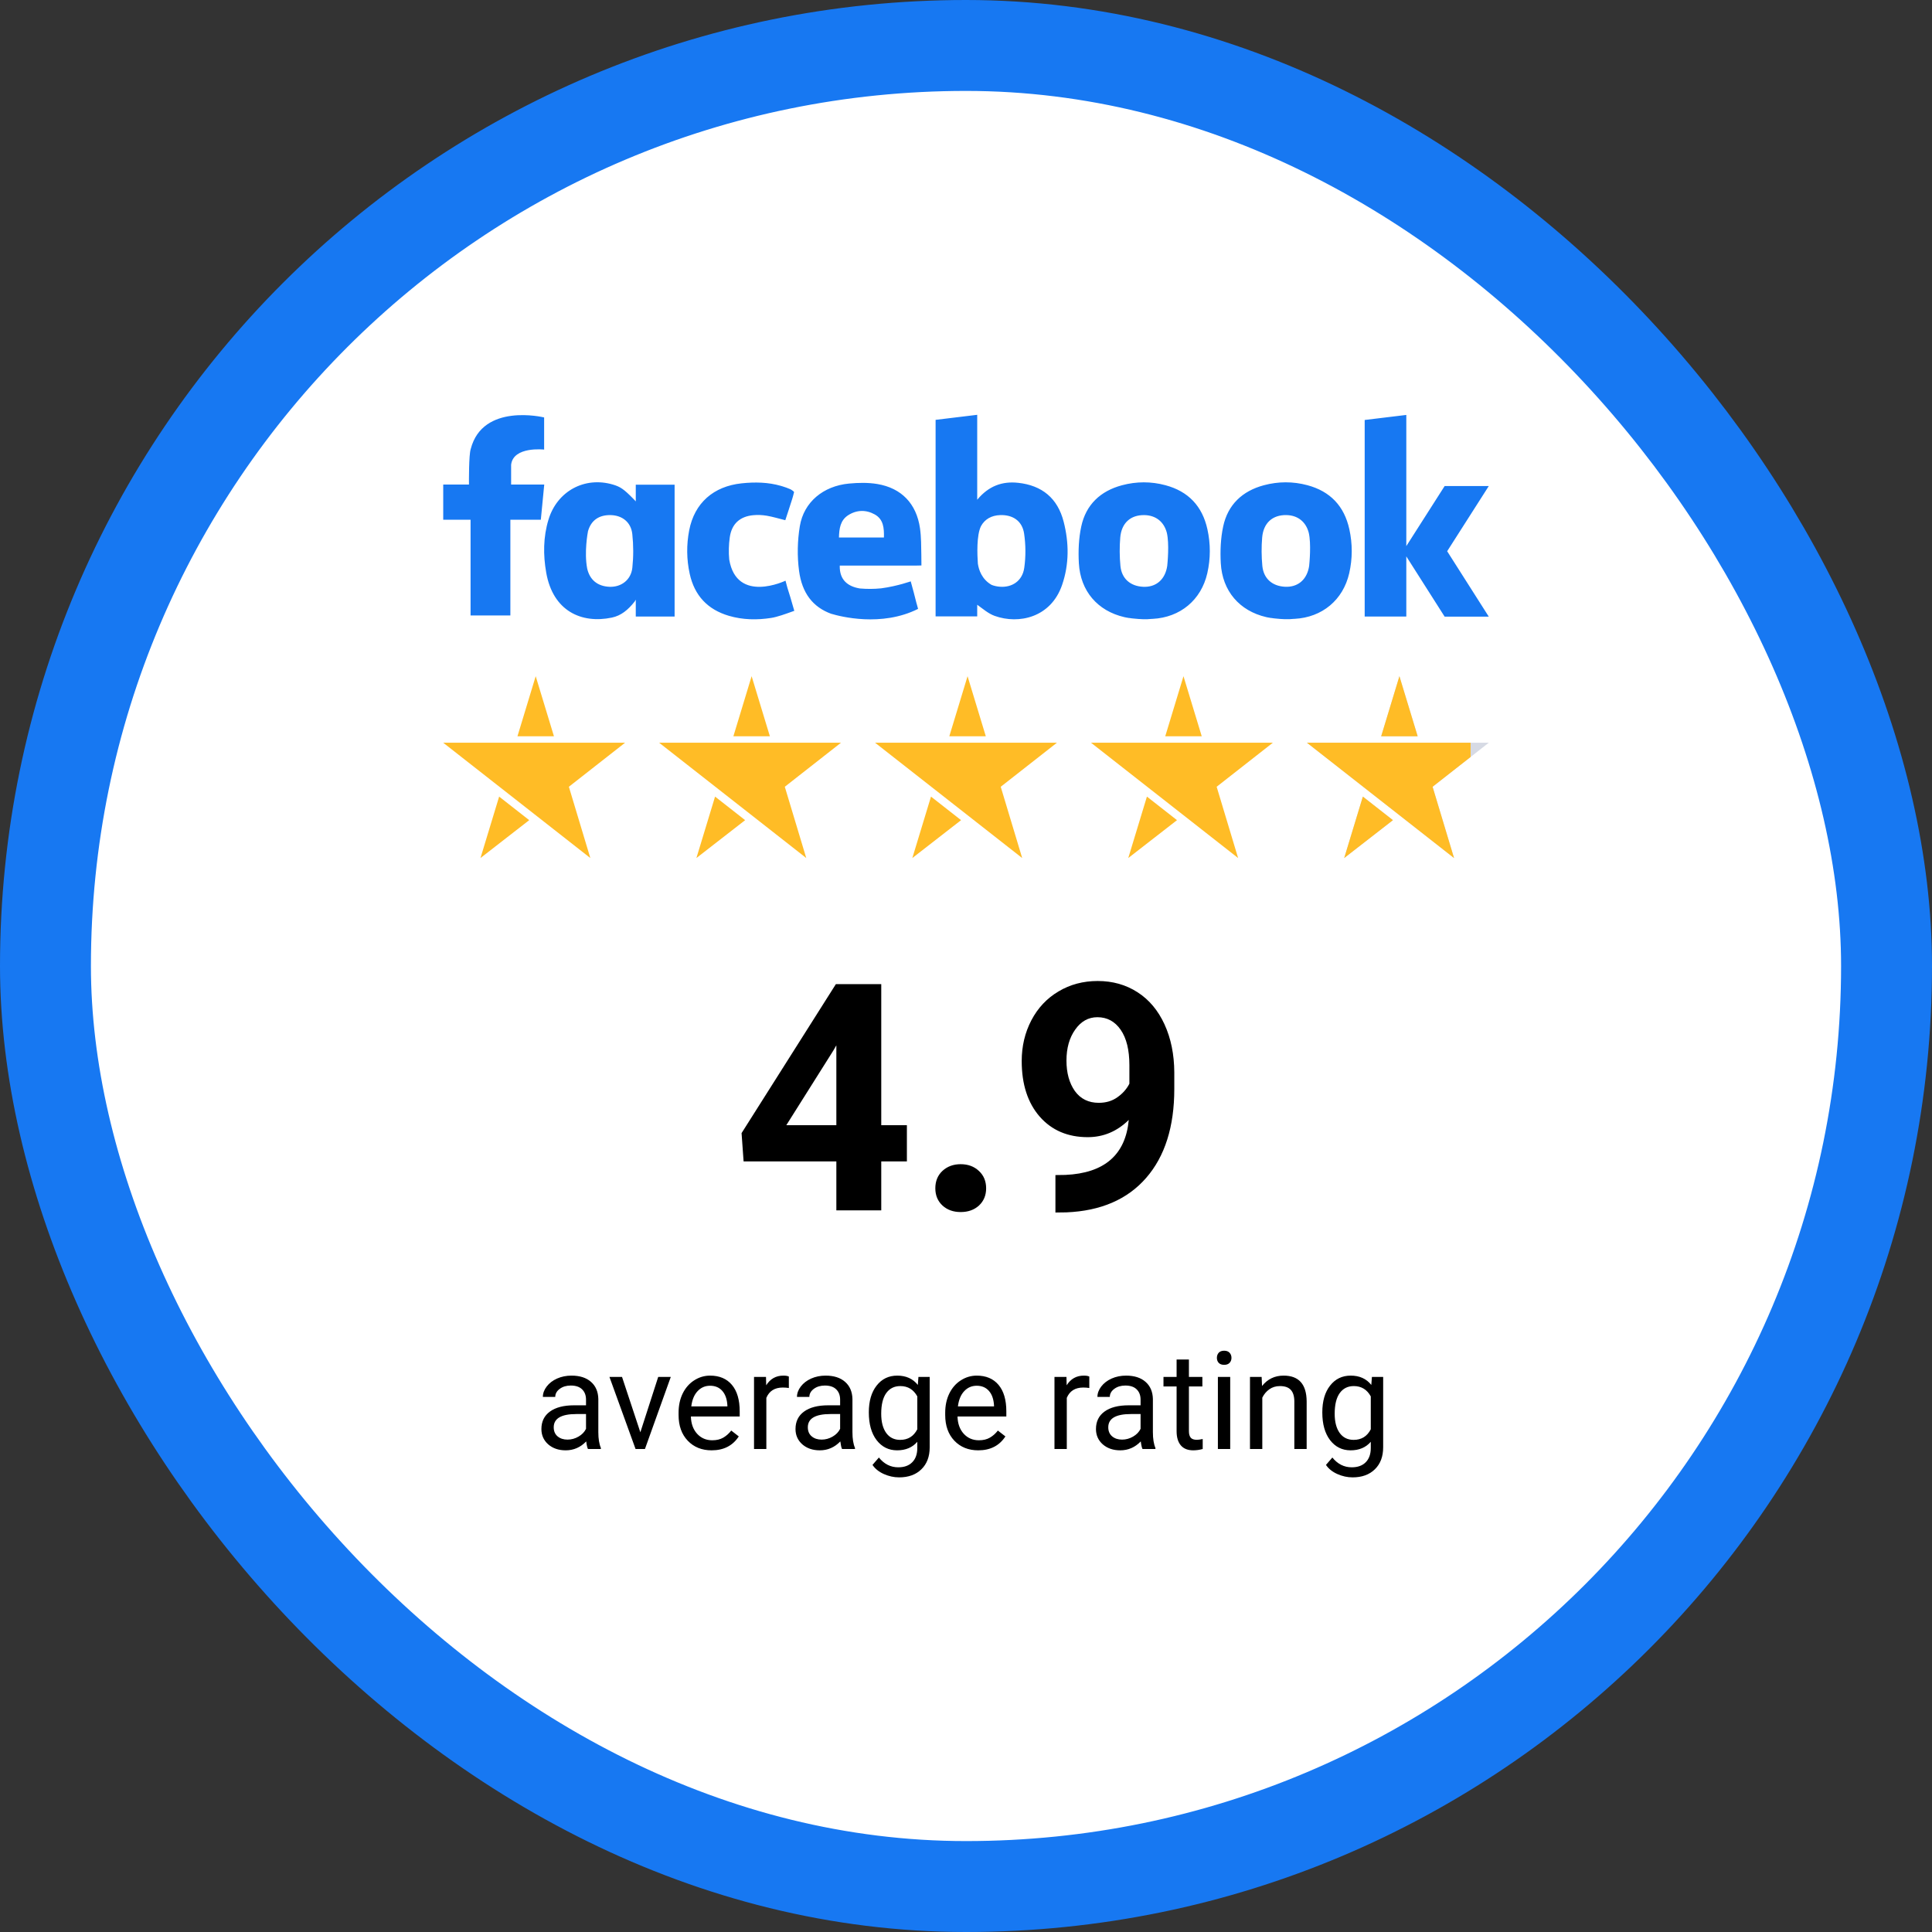
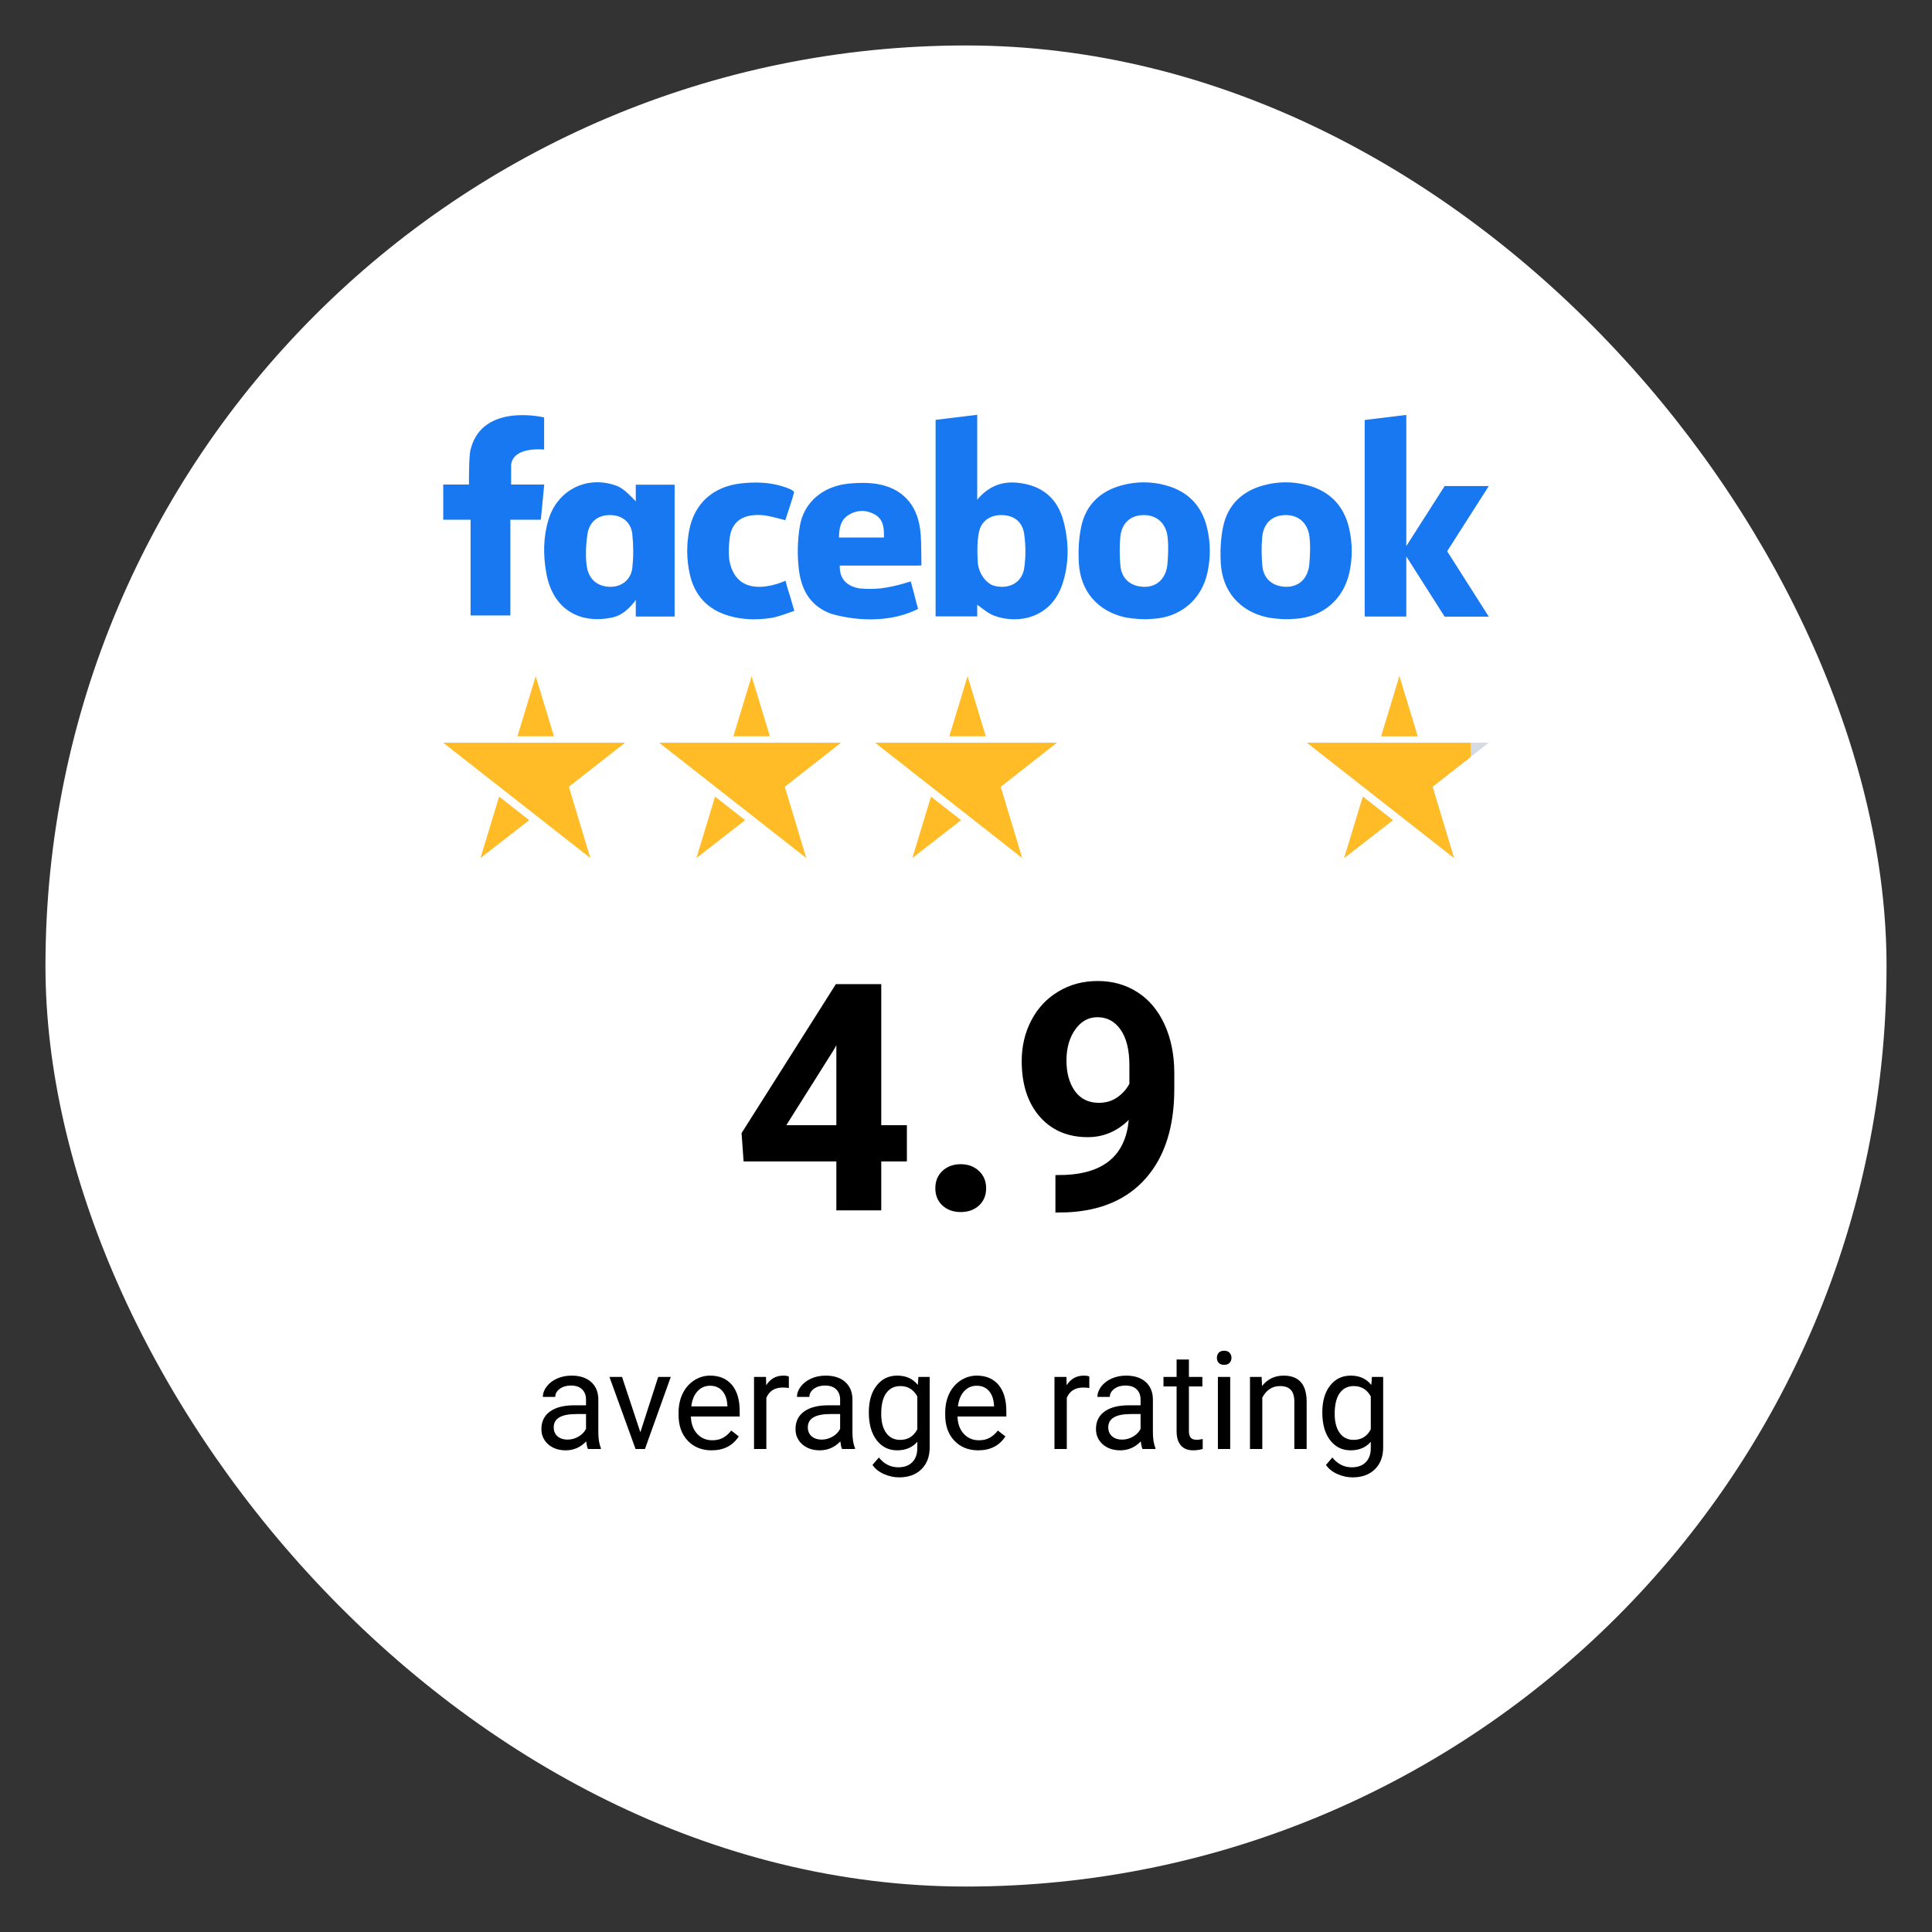
<svg xmlns="http://www.w3.org/2000/svg" width="170" height="170" viewBox="0 0 170 170" fill="none">
  <rect x="0" y="0" width="170" height="170" fill="#333333" stroke="none" />
  <rect x="4" y="4" width="162" height="162" rx="81" fill="white" />
  <path fill-rule="evenodd" clip-rule="evenodd" d="M89.577 42.483C88.194 42.334 86.998 42.754 85.987 43.972V36.5L82.325 36.944V54.239H85.987V53.213C86.481 53.566 86.961 53.991 87.523 54.193C89.656 54.959 92.469 54.334 93.454 51.475C94.085 49.641 94.069 47.761 93.593 45.906C93.065 43.845 91.696 42.708 89.576 42.482L89.577 42.483ZM90.124 49.973C89.963 51.113 89.057 51.711 87.981 51.627C87.712 51.606 87.469 51.551 87.251 51.465C86.385 50.966 86.123 50.131 86.046 49.607C86.046 49.607 86.045 49.607 86.045 49.608C85.986 48.797 85.922 47.1 86.317 46.299C86.652 45.684 87.237 45.35 88.013 45.324C89.116 45.288 89.95 45.836 90.114 46.957C90.259 47.945 90.266 48.986 90.125 49.973H90.124ZM102.553 42.696C101.281 42.354 99.995 42.359 98.726 42.698C96.825 43.205 95.551 44.411 95.141 46.328C94.916 47.374 94.871 48.485 94.931 49.558C95.067 52.011 96.581 53.759 98.931 54.302C98.964 54.31 98.999 54.316 99.032 54.323H99.031L99.048 54.327C99.139 54.345 99.229 54.362 99.32 54.376L99.412 54.384H99.414C99.528 54.405 99.665 54.421 99.809 54.432C100.269 54.481 100.854 54.516 101.343 54.458C101.346 54.458 101.348 54.457 101.351 54.457C101.376 54.457 101.401 54.457 101.426 54.455C103.853 54.328 105.694 52.795 106.232 50.443C106.526 49.153 106.526 47.857 106.241 46.566C105.794 44.54 104.568 43.236 102.552 42.696L102.553 42.696ZM102.708 49.787C102.696 49.863 102.683 49.938 102.666 50.013C102.422 51.096 101.638 51.681 100.593 51.633C99.468 51.581 98.696 50.922 98.588 49.796C98.509 48.974 98.504 48.134 98.571 47.311C98.678 46.012 99.489 45.301 100.705 45.325C101.705 45.344 102.417 45.912 102.671 46.875C102.902 47.844 102.73 49.566 102.708 49.787L102.708 49.787ZM47.588 42.635H44.974V40.894C45.166 39.248 47.88 39.56 47.88 39.56L47.88 39.448L47.879 39.435V36.731H47.877C47.784 36.708 42.479 35.447 41.425 39.492C41.425 39.493 41.425 39.494 41.424 39.495L41.417 39.522C41.251 40.027 41.263 42.343 41.265 42.635H39V45.732H41.406V54.157H44.908V45.732H47.588L47.889 42.634H47.588V42.635ZM55.942 44.117C55.899 44.069 55.857 44.023 55.82 43.985C55.814 43.979 55.81 43.974 55.803 43.968C55.753 43.915 55.717 43.88 55.717 43.88C54.893 43.039 54.581 42.83 53.935 42.639C51.45 41.906 49.031 43.209 48.265 45.714C47.795 47.253 47.788 48.837 48.064 50.396C48.66 53.771 51.166 54.901 53.836 54.344C54.655 54.173 55.264 53.661 55.83 52.95C55.83 52.95 55.88 52.888 55.943 52.766V54.252H59.36V42.648H55.943V44.117H55.942ZM55.641 49.956C55.527 51.029 54.66 51.673 53.636 51.633C52.587 51.592 51.892 51.029 51.666 50.02C51.394 48.584 51.712 46.879 51.739 46.741C52.013 45.777 52.713 45.301 53.739 45.325C54.747 45.347 55.523 45.945 55.637 46.991C55.743 47.969 55.746 48.977 55.641 49.956V49.956ZM69.796 53.419C69.637 52.838 69.457 52.265 69.283 51.711L69.118 51.095C69.118 51.095 64.834 53.155 64.167 49.241C64.105 48.595 64.124 47.928 64.212 47.291C64.379 46.087 65.112 45.443 66.278 45.333C66.671 45.295 67.081 45.314 67.47 45.38C68.001 45.47 68.519 45.63 69.1 45.774C69.302 45.155 69.508 44.543 69.701 43.926C69.731 43.829 69.756 43.746 69.776 43.672L69.873 43.301C69.849 43.252 69.79 43.201 69.712 43.151C69.613 43.069 69.446 43.001 69.183 42.904C69.078 42.867 68.973 42.833 68.868 42.799C68.774 42.77 68.712 42.752 68.712 42.752H68.713C67.588 42.429 66.433 42.405 65.26 42.529C62.787 42.79 61.108 44.252 60.642 46.667C60.398 47.937 60.409 49.222 60.69 50.496C61.11 52.404 62.264 53.637 64.14 54.188C65.364 54.547 66.619 54.566 67.868 54.371C68.393 54.288 69.146 54.016 69.686 53.821L69.892 53.749L69.795 53.419L69.796 53.42L69.796 53.419ZM81.071 48.88C81.054 48.077 81.065 47.27 80.952 46.481C80.639 44.316 79.324 42.947 77.197 42.589C76.385 42.453 75.527 42.471 74.702 42.55C72.444 42.764 70.731 44.174 70.379 46.294C70.166 47.58 70.138 48.945 70.311 50.237C70.572 52.18 71.515 53.419 73.149 54.013H73.15C73.157 54.013 73.164 54.014 73.171 54.015V54.016C73.916 54.239 77.566 55.196 80.783 53.576L80.654 53.102C80.653 53.102 80.651 53.102 80.65 53.102C80.501 52.469 80.322 51.843 80.153 51.216L80.135 51.154C80.135 51.154 80.067 51.178 79.95 51.216C79.947 51.216 79.943 51.216 79.941 51.217C79.8 51.254 79.662 51.297 79.524 51.343C79.498 51.352 79.473 51.359 79.447 51.367C78.96 51.504 78.264 51.674 77.529 51.769C76.912 51.831 76.288 51.834 75.659 51.78C74.637 51.611 73.855 51.062 73.892 49.766H80.486C80.533 49.766 80.581 49.766 80.629 49.765V49.766C80.629 49.766 81.059 49.761 81.077 49.756V49.628L81.07 48.88L81.071 48.88ZM77.777 47.298H73.821C73.842 46.51 73.94 45.777 74.64 45.33C75.383 44.858 76.203 44.84 76.967 45.264C77.739 45.691 77.8 46.463 77.778 47.298H77.777ZM131 42.769H127.116L123.743 48.053V36.511L120.081 36.955V54.25H123.743V48.957L127.116 54.259H131L127.339 48.504L131 42.769ZM115.041 42.694C113.769 42.353 112.484 42.357 111.213 42.696C109.313 43.203 108.039 44.408 107.629 46.324C107.405 47.371 107.36 48.483 107.419 49.556C107.554 52.009 109.069 53.757 111.419 54.3C111.452 54.308 111.487 54.314 111.52 54.322H111.52L111.536 54.325C111.626 54.343 111.717 54.36 111.808 54.373C111.839 54.376 111.869 54.379 111.9 54.381C111.901 54.382 111.901 54.382 111.902 54.382C112.017 54.403 112.153 54.419 112.296 54.43C112.757 54.479 113.343 54.515 113.831 54.456L113.839 54.455C113.864 54.455 113.889 54.455 113.913 54.453C116.34 54.327 118.182 52.793 118.72 50.441C119.014 49.152 119.014 47.855 118.73 46.564C118.283 44.538 117.057 43.235 115.041 42.694L115.041 42.694ZM115.196 49.785C115.183 49.861 115.17 49.936 115.154 50.012C114.91 51.094 114.126 51.679 113.08 51.63C111.955 51.578 111.184 50.92 111.075 49.794C110.997 48.972 110.99 48.132 111.059 47.309C111.167 46.01 111.977 45.299 113.194 45.323C114.192 45.342 114.905 45.91 115.158 46.873C115.388 47.841 115.218 49.565 115.195 49.785L115.196 49.785Z" fill="#1778F2" />
  <g clip-path="url(#clip0_6_11160)">
    <path d="M48.886 65.354H39L43.944 69.229L47 71.624L51.944 75.5L50.056 69.229L55 65.354H48.886Z" fill="#FFBC26" />
    <path fill-rule="evenodd" clip-rule="evenodd" d="M45.532 64.786L47.137 59.5L48.743 64.786H45.532ZM43.92 70.094L46.566 72.167L42.278 75.5L43.92 70.094Z" fill="#FFBC26" />
  </g>
  <g clip-path="url(#clip1_6_11160)">
    <path d="M67.885 65.354H58L62.944 69.229L66 71.624L70.944 75.5L69.056 69.229L74 65.354H67.885Z" fill="#FFBC26" />
    <path fill-rule="evenodd" clip-rule="evenodd" d="M64.532 64.786L66.137 59.5L67.743 64.786H64.532ZM62.92 70.094L65.566 72.167L61.278 75.5L62.92 70.094Z" fill="#FFBC26" />
  </g>
  <g clip-path="url(#clip2_6_11160)">
    <path d="M86.885 65.354H77L81.944 69.229L85 71.624L89.944 75.5L88.056 69.229L93 65.354H86.885Z" fill="#FFBC26" />
    <path fill-rule="evenodd" clip-rule="evenodd" d="M83.532 64.786L85.137 59.5L86.743 64.786H83.532ZM81.92 70.094L84.566 72.167L80.278 75.5L81.92 70.094Z" fill="#FFBC26" />
  </g>
  <g clip-path="url(#clip3_6_11160)">
-     <path d="M105.886 65.354H96L100.944 69.229L104 71.624L108.944 75.5L107.056 69.229L112 65.354H105.886Z" fill="#FFBC26" />
-     <path fill-rule="evenodd" clip-rule="evenodd" d="M102.532 64.786L104.137 59.5L105.743 64.786H102.532ZM100.92 70.094L103.566 72.167L99.278 75.5L100.92 70.094Z" fill="#FFBC26" />
-   </g>
+     </g>
  <g clip-path="url(#clip4_6_11160)">
    <path d="M124.886 65.354H115L119.944 69.229L123 71.624L127.944 75.5L126.056 69.229L131 65.354H124.886Z" fill="#D6DAE4" />
-     <path fill-rule="evenodd" clip-rule="evenodd" d="M121.532 64.786L123.137 59.5L124.743 64.786H121.532ZM119.92 70.094L122.566 72.167L118.278 75.5L119.92 70.094Z" fill="#D6DAE4" />
+     <path fill-rule="evenodd" clip-rule="evenodd" d="M121.532 64.786L123.137 59.5L124.743 64.786ZM119.92 70.094L122.566 72.167L118.278 75.5L119.92 70.094Z" fill="#D6DAE4" />
    <g clip-path="url(#clip5_6_11160)">
      <path fill-rule="evenodd" clip-rule="evenodd" d="M121.532 64.786L123.137 59.5L124.743 64.786H121.532ZM119.92 70.094L122.566 72.167L118.278 75.5L119.92 70.094ZM124.886 65.354H115L119.944 69.229L123 71.624L127.944 75.5L126.056 69.229L129.4 66.608V65.354H124.886Z" fill="#FFBC26" />
    </g>
  </g>
  <path d="M77.543 99.008H79.799V102.193H77.543V106.5H73.592V102.193H65.43L65.252 99.705L73.551 86.594H77.543V99.008ZM69.189 99.008H73.592V91.981L73.332 92.432L69.189 99.008ZM82.301 104.559C82.301 103.93 82.51 103.419 82.93 103.027C83.358 102.635 83.891 102.439 84.529 102.439C85.176 102.439 85.71 102.635 86.129 103.027C86.557 103.419 86.772 103.93 86.772 104.559C86.772 105.178 86.562 105.684 86.143 106.076C85.723 106.459 85.186 106.65 84.529 106.65C83.882 106.65 83.349 106.459 82.93 106.076C82.51 105.684 82.301 105.178 82.301 104.559ZM99.322 98.543C98.292 99.555 97.089 100.061 95.713 100.061C93.954 100.061 92.546 99.459 91.488 98.256C90.431 97.044 89.902 95.412 89.902 93.361C89.902 92.058 90.185 90.864 90.75 89.779C91.324 88.686 92.122 87.838 93.143 87.236C94.163 86.626 95.312 86.32 96.588 86.32C97.9 86.32 99.067 86.648 100.088 87.305C101.109 87.961 101.902 88.904 102.467 90.135C103.032 91.365 103.319 92.773 103.328 94.359V95.822C103.328 99.14 102.503 101.747 100.854 103.643C99.204 105.538 96.866 106.55 93.84 106.678L92.869 106.691V103.396L93.744 103.383C97.18 103.228 99.04 101.615 99.322 98.543ZM96.684 97.039C97.322 97.039 97.868 96.875 98.324 96.547C98.789 96.219 99.14 95.822 99.377 95.357V93.731C99.377 92.391 99.122 91.352 98.611 90.613C98.101 89.875 97.417 89.506 96.561 89.506C95.768 89.506 95.116 89.87 94.606 90.6C94.095 91.32 93.84 92.227 93.84 93.32C93.84 94.405 94.086 95.298 94.578 96C95.079 96.693 95.781 97.039 96.684 97.039Z" fill="black" />
  <path d="M51.734 127.5C51.672 127.375 51.621 127.152 51.582 126.832C51.078 127.355 50.477 127.617 49.777 127.617C49.152 127.617 48.639 127.441 48.236 127.09C47.838 126.734 47.639 126.285 47.639 125.742C47.639 125.082 47.889 124.57 48.389 124.207C48.893 123.84 49.6 123.656 50.51 123.656H51.565V123.158C51.565 122.779 51.451 122.479 51.225 122.256C50.998 122.029 50.664 121.916 50.223 121.916C49.836 121.916 49.512 122.014 49.25 122.209C48.988 122.404 48.857 122.641 48.857 122.918H47.768C47.768 122.602 47.879 122.297 48.102 122.004C48.328 121.707 48.633 121.473 49.016 121.301C49.402 121.129 49.826 121.043 50.287 121.043C51.018 121.043 51.59 121.227 52.004 121.594C52.418 121.957 52.633 122.459 52.648 123.1V126.018C52.648 126.6 52.723 127.062 52.871 127.406V127.5H51.734ZM49.935 126.674C50.275 126.674 50.598 126.586 50.902 126.41C51.207 126.234 51.428 126.006 51.565 125.725V124.424H50.715C49.387 124.424 48.723 124.812 48.723 125.59C48.723 125.93 48.836 126.195 49.062 126.387C49.289 126.578 49.58 126.674 49.935 126.674ZM56.346 126.029L57.916 121.16H59.023L56.75 127.5H55.924L53.627 121.16H54.734L56.346 126.029ZM62.615 127.617C61.756 127.617 61.057 127.336 60.518 126.773C59.978 126.207 59.709 125.451 59.709 124.506V124.307C59.709 123.678 59.828 123.117 60.066 122.625C60.309 122.129 60.645 121.742 61.074 121.465C61.508 121.184 61.977 121.043 62.48 121.043C63.305 121.043 63.945 121.314 64.402 121.857C64.859 122.4 65.088 123.178 65.088 124.189V124.641H60.793C60.809 125.266 60.99 125.771 61.338 126.158C61.69 126.541 62.135 126.732 62.674 126.732C63.057 126.732 63.381 126.654 63.647 126.498C63.912 126.342 64.144 126.135 64.344 125.877L65.006 126.393C64.475 127.209 63.678 127.617 62.615 127.617ZM62.48 121.934C62.043 121.934 61.676 122.094 61.379 122.414C61.082 122.73 60.898 123.176 60.828 123.75H64.004V123.668C63.973 123.117 63.824 122.691 63.559 122.391C63.293 122.086 62.934 121.934 62.48 121.934ZM69.412 122.133C69.248 122.105 69.07 122.092 68.879 122.092C68.168 122.092 67.686 122.395 67.432 123V127.5H66.348V121.16H67.402L67.42 121.893C67.775 121.326 68.279 121.043 68.932 121.043C69.143 121.043 69.303 121.07 69.412 121.125V122.133ZM74.094 127.5C74.031 127.375 73.981 127.152 73.941 126.832C73.438 127.355 72.836 127.617 72.137 127.617C71.512 127.617 70.998 127.441 70.596 127.09C70.197 126.734 69.998 126.285 69.998 125.742C69.998 125.082 70.248 124.57 70.748 124.207C71.252 123.84 71.959 123.656 72.869 123.656H73.924V123.158C73.924 122.779 73.811 122.479 73.584 122.256C73.357 122.029 73.023 121.916 72.582 121.916C72.195 121.916 71.871 122.014 71.609 122.209C71.348 122.404 71.217 122.641 71.217 122.918H70.127C70.127 122.602 70.238 122.297 70.461 122.004C70.688 121.707 70.992 121.473 71.375 121.301C71.762 121.129 72.186 121.043 72.647 121.043C73.377 121.043 73.949 121.227 74.363 121.594C74.777 121.957 74.992 122.459 75.008 123.1V126.018C75.008 126.6 75.082 127.062 75.231 127.406V127.5H74.094ZM72.295 126.674C72.635 126.674 72.957 126.586 73.262 126.41C73.566 126.234 73.787 126.006 73.924 125.725V124.424H73.074C71.746 124.424 71.082 124.812 71.082 125.59C71.082 125.93 71.195 126.195 71.422 126.387C71.648 126.578 71.939 126.674 72.295 126.674ZM76.449 124.277C76.449 123.289 76.678 122.504 77.135 121.922C77.592 121.336 78.197 121.043 78.951 121.043C79.725 121.043 80.328 121.316 80.762 121.863L80.814 121.16H81.805V127.348C81.805 128.168 81.561 128.814 81.072 129.287C80.588 129.76 79.936 129.996 79.115 129.996C78.658 129.996 78.211 129.898 77.773 129.703C77.336 129.508 77.002 129.24 76.772 128.9L77.334 128.25C77.799 128.824 78.367 129.111 79.039 129.111C79.566 129.111 79.977 128.963 80.269 128.666C80.566 128.369 80.715 127.951 80.715 127.412V126.867C80.281 127.367 79.689 127.617 78.939 127.617C78.197 127.617 77.596 127.318 77.135 126.721C76.678 126.123 76.449 125.309 76.449 124.277ZM77.539 124.4C77.539 125.115 77.686 125.678 77.978 126.088C78.272 126.494 78.682 126.697 79.209 126.697C79.893 126.697 80.394 126.387 80.715 125.766V122.871C80.383 122.266 79.885 121.963 79.221 121.963C78.693 121.963 78.281 122.168 77.984 122.578C77.688 122.988 77.539 123.596 77.539 124.4ZM86.076 127.617C85.217 127.617 84.518 127.336 83.978 126.773C83.439 126.207 83.17 125.451 83.17 124.506V124.307C83.17 123.678 83.289 123.117 83.527 122.625C83.769 122.129 84.106 121.742 84.535 121.465C84.969 121.184 85.438 121.043 85.941 121.043C86.766 121.043 87.406 121.314 87.863 121.857C88.32 122.4 88.549 123.178 88.549 124.189V124.641H84.254C84.269 125.266 84.451 125.771 84.799 126.158C85.15 126.541 85.596 126.732 86.135 126.732C86.518 126.732 86.842 126.654 87.107 126.498C87.373 126.342 87.606 126.135 87.805 125.877L88.467 126.393C87.936 127.209 87.139 127.617 86.076 127.617ZM85.941 121.934C85.504 121.934 85.137 122.094 84.84 122.414C84.543 122.73 84.359 123.176 84.289 123.75H87.465V123.668C87.434 123.117 87.285 122.691 87.019 122.391C86.754 122.086 86.394 121.934 85.941 121.934ZM95.85 122.133C95.686 122.105 95.508 122.092 95.316 122.092C94.606 122.092 94.123 122.395 93.869 123V127.5H92.785V121.16H93.84L93.857 121.893C94.213 121.326 94.717 121.043 95.369 121.043C95.58 121.043 95.74 121.07 95.85 121.125V122.133ZM100.531 127.5C100.469 127.375 100.418 127.152 100.379 126.832C99.875 127.355 99.273 127.617 98.574 127.617C97.949 127.617 97.436 127.441 97.033 127.09C96.635 126.734 96.436 126.285 96.436 125.742C96.436 125.082 96.686 124.57 97.186 124.207C97.689 123.84 98.397 123.656 99.307 123.656H100.361V123.158C100.361 122.779 100.248 122.479 100.021 122.256C99.795 122.029 99.461 121.916 99.019 121.916C98.633 121.916 98.309 122.014 98.047 122.209C97.785 122.404 97.654 122.641 97.654 122.918H96.564C96.564 122.602 96.676 122.297 96.898 122.004C97.125 121.707 97.43 121.473 97.812 121.301C98.199 121.129 98.623 121.043 99.084 121.043C99.814 121.043 100.387 121.227 100.801 121.594C101.215 121.957 101.43 122.459 101.445 123.1V126.018C101.445 126.6 101.52 127.062 101.668 127.406V127.5H100.531ZM98.732 126.674C99.072 126.674 99.394 126.586 99.699 126.41C100.004 126.234 100.225 126.006 100.361 125.725V124.424H99.512C98.184 124.424 97.519 124.812 97.519 125.59C97.519 125.93 97.633 126.195 97.859 126.387C98.086 126.578 98.377 126.674 98.732 126.674ZM104.615 119.625V121.16H105.799V121.998H104.615V125.93C104.615 126.184 104.668 126.375 104.773 126.504C104.879 126.629 105.059 126.691 105.312 126.691C105.438 126.691 105.609 126.668 105.828 126.621V127.5C105.543 127.578 105.266 127.617 104.996 127.617C104.512 127.617 104.146 127.471 103.9 127.178C103.654 126.885 103.531 126.469 103.531 125.93V121.998H102.377V121.16H103.531V119.625H104.615ZM108.248 127.5H107.164V121.16H108.248V127.5ZM107.076 119.479C107.076 119.303 107.129 119.154 107.234 119.033C107.344 118.912 107.504 118.852 107.715 118.852C107.926 118.852 108.086 118.912 108.195 119.033C108.305 119.154 108.359 119.303 108.359 119.479C108.359 119.654 108.305 119.801 108.195 119.918C108.086 120.035 107.926 120.094 107.715 120.094C107.504 120.094 107.344 120.035 107.234 119.918C107.129 119.801 107.076 119.654 107.076 119.479ZM111.014 121.16L111.049 121.957C111.533 121.348 112.166 121.043 112.947 121.043C114.287 121.043 114.963 121.799 114.975 123.311V127.5H113.891V123.305C113.887 122.848 113.781 122.51 113.574 122.291C113.371 122.072 113.053 121.963 112.619 121.963C112.268 121.963 111.959 122.057 111.693 122.244C111.428 122.432 111.221 122.678 111.072 122.982V127.5H109.988V121.16H111.014ZM116.352 124.277C116.352 123.289 116.58 122.504 117.037 121.922C117.494 121.336 118.1 121.043 118.854 121.043C119.627 121.043 120.23 121.316 120.664 121.863L120.717 121.16H121.707V127.348C121.707 128.168 121.463 128.814 120.975 129.287C120.49 129.76 119.838 129.996 119.018 129.996C118.561 129.996 118.113 129.898 117.676 129.703C117.238 129.508 116.904 129.24 116.674 128.9L117.236 128.25C117.701 128.824 118.27 129.111 118.941 129.111C119.469 129.111 119.879 128.963 120.172 128.666C120.469 128.369 120.617 127.951 120.617 127.412V126.867C120.184 127.367 119.592 127.617 118.842 127.617C118.1 127.617 117.498 127.318 117.037 126.721C116.58 126.123 116.352 125.309 116.352 124.277ZM117.441 124.4C117.441 125.115 117.588 125.678 117.881 126.088C118.174 126.494 118.584 126.697 119.111 126.697C119.795 126.697 120.297 126.387 120.617 125.766V122.871C120.285 122.266 119.787 121.963 119.123 121.963C118.596 121.963 118.184 122.168 117.887 122.578C117.59 122.988 117.441 123.596 117.441 124.4Z" fill="black" />
-   <rect x="4" y="4" width="162" height="162" rx="81" stroke="#1778F2" stroke-width="8" />
  <defs>
    <clipPath id="clip0_6_11160">
      <rect width="16" height="16" fill="white" transform="translate(39 59.5)" />
    </clipPath>
    <clipPath id="clip1_6_11160">
      <rect width="16" height="16" fill="white" transform="translate(58 59.5)" />
    </clipPath>
    <clipPath id="clip2_6_11160">
      <rect width="16" height="16" fill="white" transform="translate(77 59.5)" />
    </clipPath>
    <clipPath id="clip3_6_11160">
      <rect width="16" height="16" fill="white" transform="translate(96 59.5)" />
    </clipPath>
    <clipPath id="clip4_6_11160">
      <rect width="16" height="16" fill="white" transform="translate(115 59.5)" />
    </clipPath>
    <clipPath id="clip5_6_11160">
      <rect width="16" height="16" fill="white" transform="translate(115 59.5)" />
    </clipPath>
  </defs>
</svg>